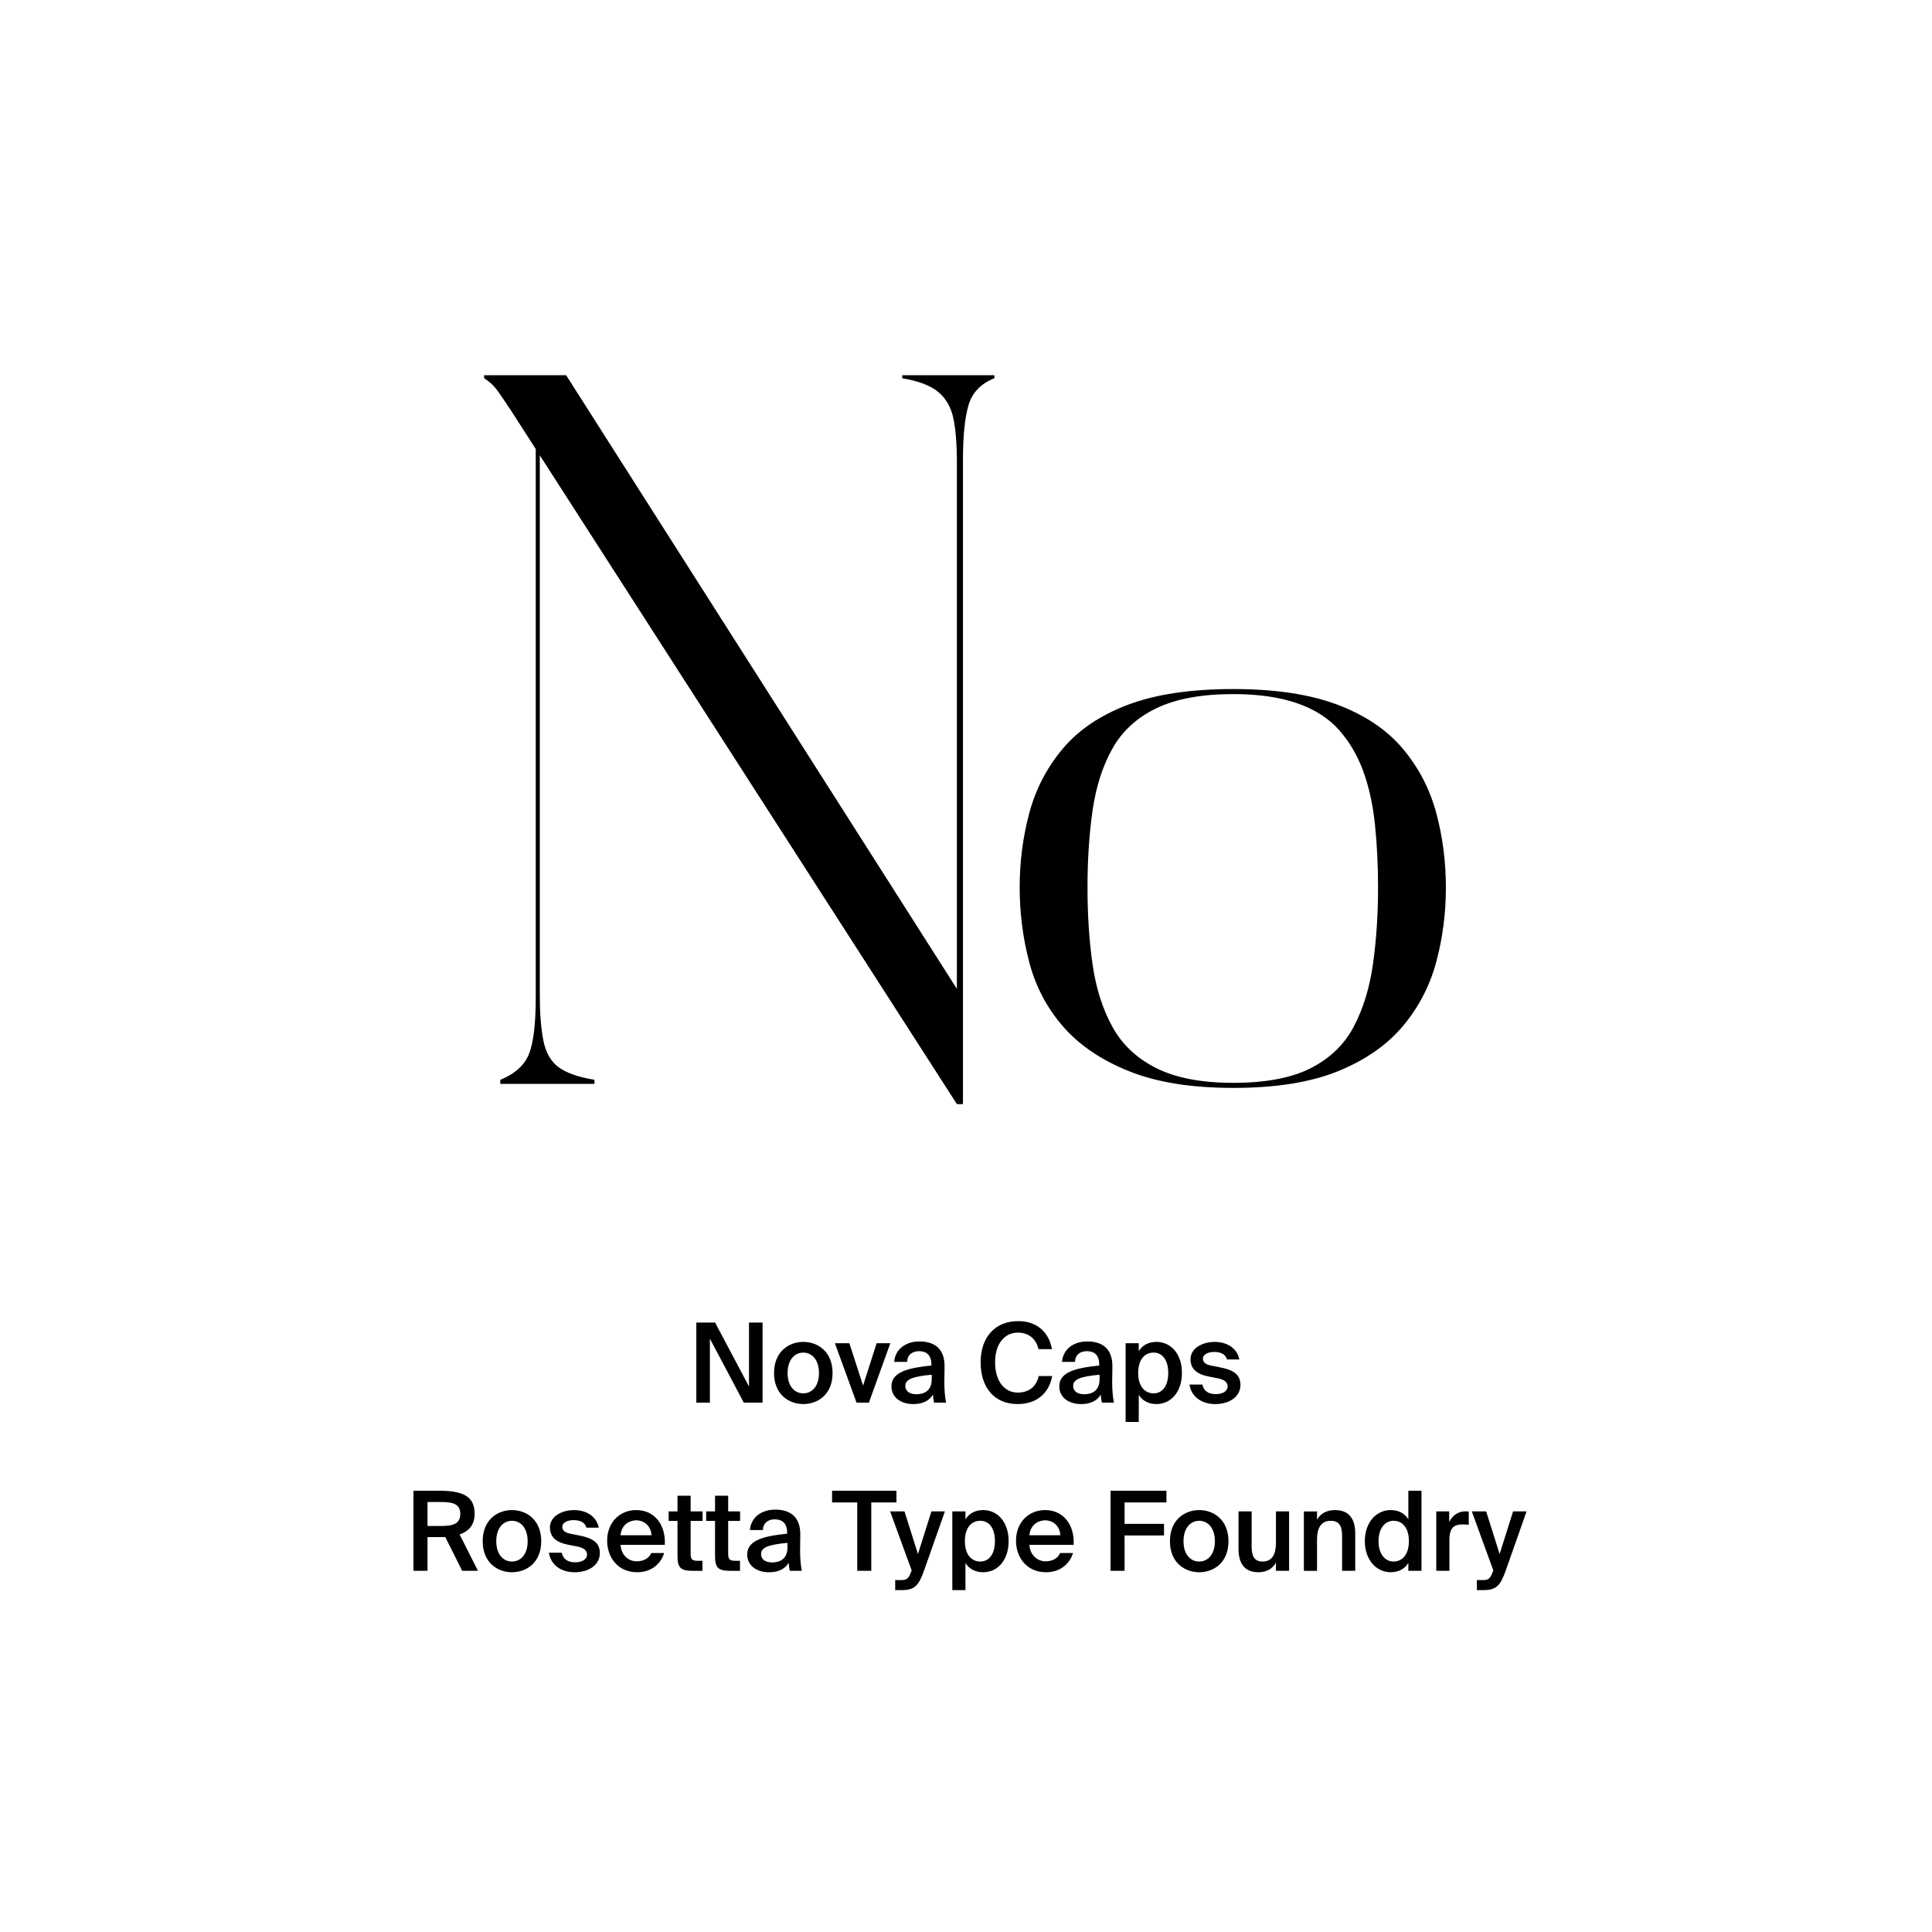
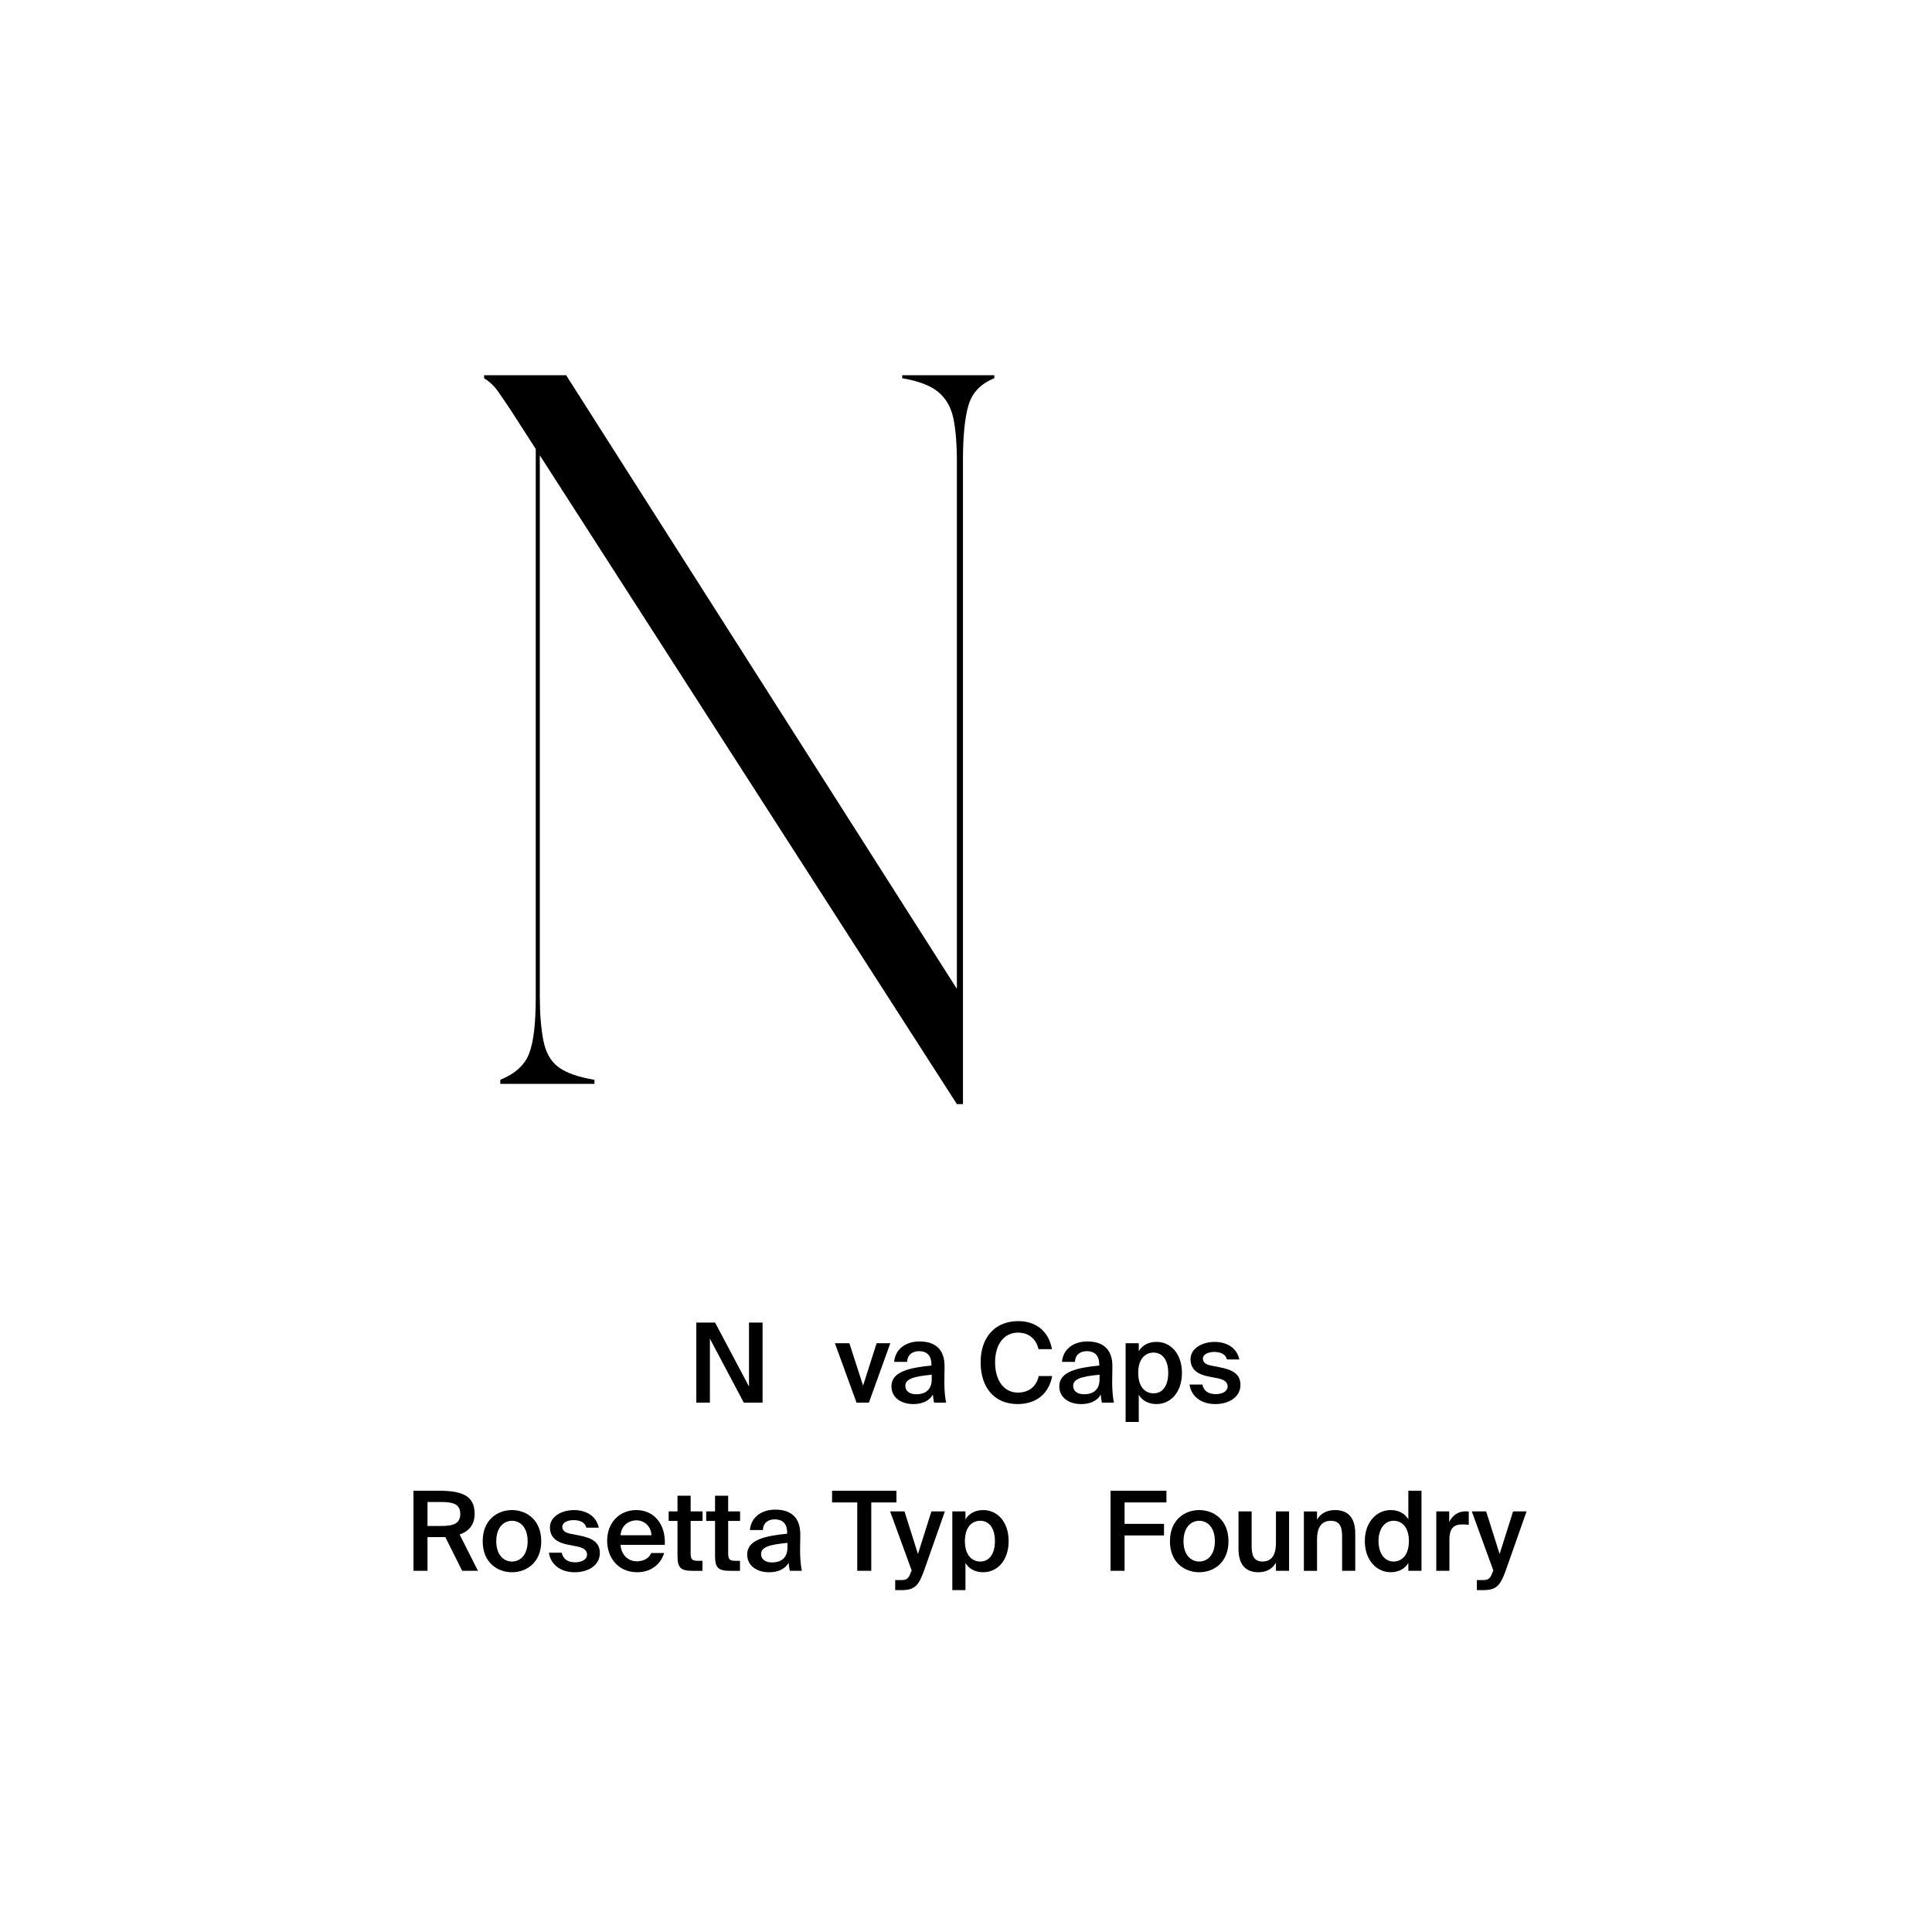
<svg xmlns="http://www.w3.org/2000/svg" xmlns:xlink="http://www.w3.org/1999/xlink" version="1.1" x="0px" y="0px" viewBox="0 0 1000 1000" style="enable-background:new 0 0 1000 1000;" xml:space="preserve">
  <style type="text/css">
	.st0{display:none;}
	.st1{display:inline;}
	.st2{fill:none;}
</style>
  <g id="Ebene_1" class="st0">
    <g class="st1">
      <rect y="686.68" class="st2" width="1000" height="208.32" />
      <path d="M409.37,686.68l15.18,40.6h-8.68l-2.86-8.23h-15.79l-2.86,8.23h-8.18l15.12-40.6H409.37z M410.71,712.5l-5.6-16.02    l-5.6,16.02H410.71z" />
      <path d="M428.01,686.68h7.73v14.34c1.62-2.8,4.87-4.54,8.68-4.54c7.28,0,13.1,6.27,13.1,15.74c0,9.63-5.94,15.79-13.1,15.79    c-3.14,0-6.78-1.23-8.68-4.54v3.81h-7.73V686.68z M442.52,702.42c-4.26,0-7.06,3.75-7.06,9.8c0,6.16,2.8,9.86,7.06,9.86    c3.98,0,6.89-3.92,6.89-9.8S446.49,702.42,442.52,702.42z" />
      <path d="M473.26,701.91c-2.86,0-4.87,1.06-4.87,2.91c0,1.62,1.18,2.86,4.03,3.47l4.03,0.9c5.99,1.34,11.09,2.86,11.09,9.07    c0,6.05-6.22,9.74-13.05,9.74c-7.39,0-12.99-3.81-13.72-10.7h7.45c0.45,2.91,2.52,5.1,6.5,5.1c3.3,0,5.43-1.23,5.43-3.42    c0-2.24-2.35-3.14-4.93-3.7l-4.48-0.95c-5.66-1.18-9.41-3.53-9.41-9.02c0-5.43,5.82-8.96,12.32-8.96c6.27,0,12.26,2.91,13.27,9.86    h-7.22C479.14,703.7,476.79,701.91,473.26,701.91z" />
      <path d="M501.54,688.98v8.18h6.27v5.32h-6.27v15.57c0,3.08,1.06,3.7,3.81,3.7h2.35v5.54h-5.66c-6.89,0-8.23-2.13-8.23-8.12v-16.69    h-4.26v-5.32h4.26v-8.18H501.54z" />
      <path d="M526.8,704.43c-3.81,0-6.33,1.4-6.33,7.06v15.79h-7.73v-30.13h7.62v5.26c1.74-3.7,4.48-5.21,7.95-5.21    c0.5,0,1.18,0.06,1.68,0.11v7.28C528.87,704.49,527.92,704.43,526.8,704.43z" />
      <path d="M531.61,719.16c0-7.11,8.01-9.24,19.82-10.58v-0.5c0-4.65-2.52-6.27-5.66-6.27c-2.97,0-5.43,1.57-5.6,4.87h-7.22    c0.56-5.94,5.49-10.3,13.22-10.3c7.17,0,12.99,3.08,12.99,13.27c0,0.95-0.11,4.93-0.11,7.67c0,4.76,0.34,7.45,0.9,9.97h-7.11    c-0.22-0.95-0.39-2.3-0.5-3.75c-2.13,3.14-5.32,4.48-9.86,4.48C536.71,728.01,531.61,724.65,531.61,719.16z M539.56,718.77    c0,2.18,1.74,3.98,5.21,3.98c4.82,0,6.89-2.63,6.89-7v-2.24C543.04,714.4,539.56,715.41,539.56,718.77z" />
      <path d="M585.04,707.46c-0.56-2.86-3.36-4.98-6.27-4.98c-4.03,0-7.22,3.42-7.22,9.69c0,6.33,3.02,9.86,7.28,9.86    c2.63,0,5.49-1.34,6.5-4.98h7.39c-1.79,8.23-8.06,10.98-14.28,10.98c-9.02,0-14.78-6.66-14.78-15.74c0-9.18,6.1-15.79,15.12-15.79    c6.27,0,12.66,3.47,13.66,10.98H585.04z" />
      <path d="M606.09,688.98v8.18h6.27v5.32h-6.27v15.57c0,3.08,1.06,3.7,3.81,3.7h2.35v5.54h-5.66c-6.89,0-8.23-2.13-8.23-8.12v-16.69    h-4.26v-5.32h4.26v-8.18H606.09z" />
      <path d="M323.24,806.78v6.5h-27.78v-40.6h8.01v34.1H323.24z" />
-       <path d="M339.81,782.48c7.62,0,15.12,5.21,15.12,15.79s-7.5,15.74-15.12,15.74c-7.62,0-15.12-5.15-15.12-15.74    S332.2,782.48,339.81,782.48z M339.81,807.96c4.26,0,7.28-3.42,7.28-9.69c0-6.33-3.02-9.74-7.28-9.74c-4.26,0-7.28,3.42-7.28,9.74    C332.53,804.54,335.56,807.96,339.81,807.96z" />
+       <path d="M339.81,782.48c7.62,0,15.12,5.21,15.12,15.79s-7.5,15.74-15.12,15.74c-7.62,0-15.12-5.15-15.12-15.74    S332.2,782.48,339.81,782.48z M339.81,807.96c0-6.33-3.02-9.74-7.28-9.74c-4.26,0-7.28,3.42-7.28,9.74    C332.53,804.54,335.56,807.96,339.81,807.96z" />
      <path d="M370.61,787.91c-2.86,0-4.87,1.06-4.87,2.91c0,1.62,1.18,2.86,4.03,3.47l4.03,0.9c5.99,1.34,11.09,2.86,11.09,9.07    c0,6.05-6.22,9.74-13.05,9.74c-7.39,0-12.99-3.81-13.72-10.7h7.45c0.45,2.91,2.52,5.1,6.5,5.1c3.3,0,5.43-1.23,5.43-3.42    c0-2.24-2.35-3.14-4.93-3.7l-4.48-0.95c-5.66-1.18-9.41-3.53-9.41-9.02c0-5.43,5.82-8.96,12.32-8.96c6.27,0,12.26,2.91,13.27,9.86    h-7.22C376.49,789.7,374.14,787.91,370.61,787.91z" />
      <path d="M422.08,772.68l15.18,40.6h-8.68l-2.86-8.23h-15.79l-2.86,8.23h-8.18l15.12-40.6H422.08z M423.42,798.5l-5.6-16.02    l-5.6,16.02H423.42z" />
      <path d="M457.19,782.48c7.22,0,10.42,4.42,10.42,11.82v18.98h-7.73v-17.3c0-3.92-0.84-7.28-5.21-7.28c-5.1,0-6.22,4.14-6.22,8.9    v15.68h-7.73v-30.13h7.73v3.98C450.19,784.1,453.49,782.48,457.19,782.48z" />
-       <path d="M493.92,809.47c-1.9,3.3-5.54,4.54-8.68,4.54c-7.17,0-13.1-6.16-13.1-15.79c0-9.46,5.82-15.74,13.1-15.74    c3.81,0,7.06,1.74,8.68,4.54v-14.34h7.73v40.6h-7.73V809.47z M487.15,788.42c-3.98,0-6.89,3.98-6.89,9.86s2.91,9.8,6.89,9.8    c4.26,0,7.06-3.7,7.06-9.86C494.2,792.17,491.4,788.42,487.15,788.42z" />
      <path d="M521.92,808.02c2.35,0,4.76-0.84,6.33-3.47h7.95c-1.62,4.48-6.05,9.46-14.22,9.46c-9.69,0-15.34-7.22-15.34-15.9    c0-8.96,6.22-15.62,15.12-15.62c9.3,0,15.12,7.22,14.78,17.86h-22.23C514.7,805.5,518.28,808.02,521.92,808.02z M528.7,795.02    c-0.17-5.1-3.75-6.89-7-6.89c-2.91,0-6.66,1.85-7.28,6.89H528.7z" />
      <path d="M552.33,787.91c-2.86,0-4.87,1.06-4.87,2.91c0,1.62,1.18,2.86,4.03,3.47l4.03,0.9c5.99,1.34,11.09,2.86,11.09,9.07    c0,6.05-6.22,9.74-13.05,9.74c-7.39,0-12.99-3.81-13.72-10.7h7.45c0.45,2.91,2.52,5.1,6.5,5.1c3.3,0,5.43-1.23,5.43-3.42    c0-2.24-2.35-3.14-4.93-3.7l-4.48-0.95c-5.66-1.18-9.41-3.53-9.41-9.02c0-5.43,5.82-8.96,12.32-8.96c6.27,0,12.26,2.91,13.27,9.86    h-7.22C558.21,789.7,555.86,787.91,552.33,787.91z" />
      <path d="M580.89,779.18v-6.5h33.04v6.5h-12.54v34.1h-8.01v-34.1H580.89z" />
      <path d="M613.43,817.14h2.91c2.58,0,3.75,0.06,5.04-3.14l0.34-0.84l-11.54-30.02h8.46l6.83,21.73l7-21.73h7.84l-11.03,29.23    c-3.53,9.35-5.1,10.7-12.6,10.7h-3.25V817.14z" />
      <path d="M643.78,783.15h7.73v3.86c1.62-2.8,4.87-4.54,8.68-4.54c7.28,0,13.1,6.27,13.1,15.74c0,9.63-5.99,15.79-13.16,15.79    c-3.14,0-6.72-1.23-8.62-4.54v13.61h-7.73V783.15z M658.28,788.42c-4.26,0-7.06,3.75-7.06,9.8c0,6.16,2.8,9.86,7.06,9.86    c3.98,0,6.89-3.92,6.89-9.8S662.26,788.42,658.28,788.42z" />
      <path d="M692.05,808.02c2.35,0,4.76-0.84,6.33-3.47h7.95c-1.62,4.48-6.05,9.46-14.22,9.46c-9.69,0-15.34-7.22-15.34-15.9    c0-8.96,6.22-15.62,15.12-15.62c9.3,0,15.12,7.22,14.78,17.86h-22.23C684.83,805.5,688.41,808.02,692.05,808.02z M698.83,795.02    c-0.17-5.1-3.75-6.89-7-6.89c-2.91,0-6.66,1.85-7.28,6.89H698.83z" />
    </g>
    <g class="st1">
      <rect y="166.14" class="st2" width="1000" height="438.86" />
      <path d="M314.14,411.65l-34.51,104.52h-44.37l112.9-332.28h51.76l113.39,332.28h-45.85l-35.5-104.52H314.14z M423.09,378.13    l-32.54-95.64c-7.4-21.69-12.32-41.41-17.25-60.64h-0.99c-4.93,19.72-10.35,39.93-16.76,60.15l-32.54,96.13H423.09z" />
      <path d="M707.55,516.17l-3.45-30.07h-1.48c-13.31,18.73-38.95,35.5-72.96,35.5c-48.31,0-72.96-34.02-72.96-68.53    c0-57.68,51.27-89.23,143.46-88.74v-4.93c0-19.72-5.42-55.22-54.23-55.22c-22.18,0-45.36,6.9-62.12,17.75l-9.86-28.59    c19.72-12.82,48.31-21.2,78.39-21.2c72.96,0,90.71,49.79,90.71,97.61v89.23c0,20.71,0.99,40.92,3.94,57.19H707.55z M701.14,394.4    c-47.33-0.99-101.06,7.4-101.06,53.74c0,28.1,18.73,41.41,40.92,41.41c31.06,0,50.78-19.72,57.68-39.93    c1.48-4.44,2.47-9.37,2.47-13.8V394.4z" />
    </g>
    <g class="st1">
      <defs>
        <rect id="SVGID_1_" x="1171.53" y="-517.37" width="721.11" height="463.79" />
      </defs>
      <clipPath id="SVGID_00000000189496191811104230000000823233249786214578_">
        <use xlink:href="#SVGID_1_" style="overflow:visible;" />
      </clipPath>
    </g>
  </g>
  <g id="PFADE">
    <g>
      <path d="M495.28,239.26c0-9.43-0.61-17.03-1.83-22.79c-1.23-5.76-3.85-10.3-7.86-13.62c-4.02-3.32-10.22-5.67-18.6-7.07v-1.57    h47.68v1.57c-6.99,2.8-11.45,7.43-13.36,13.89c-1.92,6.47-2.88,15.98-2.88,28.56v333.26h-3.14L264.2,212.02    c-2.8-4.19-5.07-7.51-6.81-9.96c-1.75-2.44-4.02-4.54-6.81-6.29v-1.57h42.44L497.9,515.94l-2.62,1.05V239.26z M277.3,210.97h2.1    v304.44c0,9.09,0.61,16.77,1.83,23.06c1.22,6.29,3.84,10.92,7.86,13.89c4.01,2.97,10.22,5.16,18.6,6.55v2.1h-48.73v-2.1    c7.68-3.14,12.66-7.68,14.93-13.62c2.27-5.94,3.41-15.54,3.41-28.82V210.97z" />
-       <path d="M638.34,563.1c-21.66,0-39.65-2.88-53.97-8.65c-14.33-5.76-25.68-13.44-34.06-23.06c-8.38-9.6-14.24-20.7-17.55-33.27    c-3.32-12.58-4.98-25.5-4.98-38.78c0-13.27,1.65-26.11,4.98-38.51c3.32-12.4,9.08-23.49,17.29-33.27    c8.2-9.78,19.47-17.37,33.8-22.79c14.32-5.41,32.49-8.12,54.5-8.12c21.66,0,39.64,2.71,53.97,8.12    c14.32,5.42,25.59,13.02,33.8,22.79c8.2,9.78,13.97,20.88,17.29,33.27c3.32,12.4,4.98,25.24,4.98,38.51    c0,13.28-1.66,26.12-4.98,38.51c-3.32,12.4-9.09,23.5-17.29,33.27c-8.21,9.78-19.39,17.55-33.54,23.32    C678.42,560.21,660.35,563.1,638.34,563.1z M638.34,560.48c16.77,0,30.13-2.53,40.09-7.6c9.96-5.06,17.37-12.22,22.27-21.48    c4.89-9.25,8.2-20.08,9.96-32.49c1.74-12.4,2.62-25.59,2.62-39.56c0-11.18-0.52-21.92-1.57-32.23    c-1.05-10.3-3.06-19.56-6.03-27.77c-2.97-8.2-7.16-15.37-12.58-21.48c-5.42-6.11-12.67-10.74-21.75-13.89    c-9.09-3.14-20.09-4.72-33.01-4.72c-16.42,0-29.7,2.45-39.82,7.34c-10.14,4.9-17.73,11.88-22.79,20.96    c-5.07,9.09-8.47,19.74-10.22,31.96c-1.75,12.23-2.62,25.5-2.62,39.82c0,14.33,0.87,27.6,2.62,39.82    c1.74,12.23,5.15,22.97,10.22,32.23c5.06,9.26,12.66,16.42,22.79,21.48C608.64,557.95,621.91,560.48,638.34,560.48z" />
    </g>
    <g>
      <path d="M367.44,692.9V726h-7.03v-41.44h9.72l17.55,33.1v-33.1h7.03V726h-9.72L367.44,692.9z" />
-       <path d="M415.79,726.74c-7.49,0-15.15-4.97-15.15-16.06s7.66-16.12,15.15-16.12s15.15,5.03,15.15,16.12    S423.28,726.74,415.79,726.74z M423.9,710.68c0-7.09-3.83-10.57-8.12-10.57s-8.12,3.49-8.12,10.57s3.83,10.52,8.12,10.52    S423.9,717.77,423.9,710.68z" />
      <path d="M453.74,695.25h7.09L449.74,726h-6.4l-11.2-30.75h7.49l7.09,21.95L453.74,695.25z" />
      <path d="M482.09,706.79v-0.57c0-5.26-3.03-6.86-6.4-6.86c-3.43,0-6,1.83-6.17,5.54h-6.69c0.46-6.29,5.66-10.57,13.09-10.57    c7.37,0,13.15,3.37,12.98,13.2c0,1.54-0.11,5.14-0.11,7.95c0,3.89,0.34,7.95,0.91,10.52h-6.23c-0.23-1.31-0.46-2.06-0.57-4.17    c-1.94,3.32-5.6,4.92-10.12,4.92c-6.69,0-11.37-3.6-11.37-9.2C461.39,709.88,470.83,707.94,482.09,706.79z M468.6,717.37    c0,2.69,2.23,4.29,5.66,4.29c5.03,0,8-2.57,8-7.77v-2.34C472.54,712.45,468.6,713.83,468.6,717.37z" />
      <path d="M526.72,726.74c-12.12,0-19.15-8.63-19.15-21.61c0-13.03,7.49-21.32,19.49-21.32c9.2,0,15.78,5.26,17.43,14.52h-6.97    c-1.26-5.6-5.32-8.57-10.69-8.57c-6.57,0-11.77,5.37-11.77,15.38c0,10.06,5.09,15.66,11.72,15.66c5.6,0,9.6-2.92,10.86-8.57h6.97    C542.9,721.48,536.27,726.74,526.72,726.74z" />
      <path d="M568.96,706.79v-0.57c0-5.26-3.03-6.86-6.4-6.86c-3.43,0-6,1.83-6.17,5.54h-6.69c0.46-6.29,5.66-10.57,13.09-10.57    c7.37,0,13.15,3.37,12.98,13.2c0,1.54-0.11,5.14-0.11,7.95c0,3.89,0.34,7.95,0.91,10.52h-6.23c-0.23-1.31-0.46-2.06-0.57-4.17    c-1.94,3.32-5.6,4.92-10.12,4.92c-6.69,0-11.37-3.6-11.37-9.2C548.27,709.88,557.7,707.94,568.96,706.79z M555.47,717.37    c0,2.69,2.23,4.29,5.66,4.29c5.03,0,8-2.57,8-7.77v-2.34C559.41,712.45,555.47,713.83,555.47,717.37z" />
      <path d="M589.42,699.36c1.83-3.03,5.03-4.8,9.15-4.8c7.49,0,13.2,6.23,13.2,16.06c0,9.89-5.72,16.12-13.2,16.12    c-4.12,0-7.32-1.77-9.15-4.8V736h-6.8v-40.75h6.8V699.36z M604.68,710.62c0-6.46-2.86-10.52-7.6-10.52    c-4.46,0-7.95,3.43-7.95,10.52s3.49,10.57,7.95,10.57C601.82,721.2,604.68,717.14,604.68,710.62z" />
      <path d="M628.34,699.76c-2.97,0-5.72,1.31-5.72,3.37s1.49,3.14,4.12,3.66l4.34,0.86c6.23,1.2,10.97,3.14,10.97,9.15    c0,6.4-6.06,9.95-13.03,9.95c-7.55,0-12.58-4.29-13.32-10.12h6.63c0.63,3.14,2.92,4.97,6.92,4.97c3.54,0,6.17-1.49,6.17-4    s-2.29-3.66-5.32-4.23l-4.63-0.91c-5.2-1.03-9.26-3.37-9.26-8.97c0-5.43,5.83-8.92,12.52-8.92c6,0,11.49,2.92,12.75,9.09h-6.4    C634.34,700.85,631.77,699.76,628.34,699.76z" />
    </g>
    <g>
      <path d="M228.3,795.61h-7.03v17.43h-7.26V771.6h13.2c12.23,0,18.46,2.74,18.46,11.95c0,5.32-2.63,8.92-7.77,10.69l9.49,18.81    h-8.17l-8.75-17.49C229.79,795.61,229.05,795.61,228.3,795.61z M221.27,789.84h7.2c6.23,0,9.77-1.26,9.77-6.23    c0-5.43-4.29-6.17-10-6.17h-6.97V789.84z" />
      <path d="M264.99,813.79c-7.49,0-15.15-4.97-15.15-16.06s7.66-16.12,15.15-16.12s15.15,5.03,15.15,16.12    S272.48,813.79,264.99,813.79z M273.11,797.73c0-7.09-3.83-10.57-8.12-10.57s-8.12,3.49-8.12,10.57s3.83,10.52,8.12,10.52    S273.11,804.81,273.11,797.73z" />
      <path d="M296.77,786.81c-2.97,0-5.72,1.31-5.72,3.37s1.49,3.14,4.12,3.66l4.34,0.86c6.23,1.2,10.97,3.14,10.97,9.15    c0,6.4-6.06,9.95-13.03,9.95c-7.54,0-12.57-4.29-13.32-10.12h6.63c0.63,3.14,2.92,4.97,6.92,4.97c3.54,0,6.17-1.49,6.17-4    s-2.29-3.66-5.32-4.23l-4.63-0.91c-5.2-1.03-9.26-3.37-9.26-8.97c0-5.43,5.83-8.92,12.52-8.92c6,0,11.49,2.92,12.75,9.09h-6.4    C302.77,787.89,300.2,786.81,296.77,786.81z" />
      <path d="M329.52,808.13c3.54,0,6.34-1.43,7.55-4.29h6.69c-1.43,4.92-6,9.95-13.95,9.95c-9.89,0-15.55-7.55-15.55-16.35    c0-9.26,6.34-15.83,15.09-15.83c9.43,0,15.32,7.66,14.75,18.01h-22.92C321.63,805.33,325.63,808.13,329.52,808.13z M337.18,794.64    c-0.17-4.8-3.83-7.72-7.83-7.72c-3.2,0-7.6,1.89-8.17,7.72H337.18z" />
      <path d="M357.47,774.18v8.12h6.17v4.92h-6.17v16.75c0,3.14,0.74,3.89,3.66,3.89h2.46v5.2h-5.03c-6.57,0-7.89-1.77-7.89-8.06    v-17.78h-4.57v-4.92h4.57v-8.12H357.47z" />
      <path d="M376.9,774.18v8.12h6.17v4.92h-6.17v16.75c0,3.14,0.74,3.89,3.66,3.89h2.46v5.2h-5.03c-6.57,0-7.89-1.77-7.89-8.06v-17.78    h-4.57v-4.92h4.57v-8.12H376.9z" />
      <path d="M407.42,793.84v-0.57c0-5.26-3.03-6.86-6.4-6.86c-3.43,0-6,1.83-6.17,5.54h-6.69c0.46-6.29,5.66-10.57,13.09-10.57    c7.37,0,13.15,3.37,12.98,13.2c0,1.54-0.11,5.14-0.11,7.95c0,3.89,0.34,7.95,0.91,10.52h-6.23c-0.23-1.31-0.46-2.06-0.57-4.17    c-1.94,3.32-5.6,4.92-10.12,4.92c-6.69,0-11.37-3.6-11.37-9.2C386.73,796.93,396.16,794.98,407.42,793.84z M393.93,804.41    c0,2.69,2.23,4.29,5.66,4.29c5.03,0,8-2.57,8-7.77v-2.34C397.87,799.5,393.93,800.87,393.93,804.41z" />
      <path d="M430.68,777.66v-6.06H464v6.06h-13.03v35.38h-7.26v-35.38H430.68z" />
      <path d="M463.37,817.85h2.57c2.97,0,4.23-0.23,5.6-4.23l0.34-0.74l-11.15-30.58h7.43l6.97,22.06l6.97-22.06h6.97l-10.8,30.69    c-2.86,7.95-4.92,10.06-11.83,10.06h-3.09V817.85z" />
      <path d="M499.72,786.41c1.83-3.03,5.03-4.8,9.15-4.8c7.49,0,13.2,6.23,13.2,16.06c0,9.89-5.72,16.12-13.2,16.12    c-4.12,0-7.32-1.77-9.15-4.8v14.06h-6.8v-40.75h6.8V786.41z M514.98,797.67c0-6.46-2.86-10.52-7.6-10.52    c-4.46,0-7.95,3.43-7.95,10.52s3.49,10.57,7.95,10.57C512.12,808.24,514.98,804.19,514.98,797.67z" />
-       <path d="M541.15,808.13c3.54,0,6.34-1.43,7.54-4.29h6.69c-1.43,4.92-6,9.95-13.95,9.95c-9.89,0-15.55-7.55-15.55-16.35    c0-9.26,6.34-15.83,15.09-15.83c9.43,0,15.32,7.66,14.75,18.01h-22.92C533.26,805.33,537.26,808.13,541.15,808.13z M548.81,794.64    c-0.17-4.8-3.83-7.72-7.83-7.72c-3.2,0-7.6,1.89-8.17,7.72H548.81z" />
      <path d="M603.74,771.6v6.06h-21.66v11.09h20.41v6h-20.41v18.29h-7.26V771.6H603.74z" />
      <path d="M620.71,813.79c-7.49,0-15.15-4.97-15.15-16.06s7.66-16.12,15.15-16.12s15.15,5.03,15.15,16.12    S628.2,813.79,620.71,813.79z M628.82,797.73c0-7.09-3.83-10.57-8.12-10.57s-8.12,3.49-8.12,10.57s3.83,10.52,8.12,10.52    S628.82,804.81,628.82,797.73z" />
      <path d="M651.34,813.79c-7.32,0-10.29-4.8-10.29-12.12v-19.38h6.8v17.72c0,4.17,0.57,8.23,5.66,8.23c5.09,0,6.92-4,6.92-9.55    v-16.4h6.8v30.75h-6.8v-4.23C658.66,812.02,655.51,813.79,651.34,813.79z" />
      <path d="M691.01,781.61c7.43,0,10.46,4.8,10.46,12.12v19.32h-6.8v-17.66c0-4.17-0.63-8.23-5.83-8.23c-5.2,0-7.15,4-7.15,9.55    v16.35h-6.8v-30.75h6.8v4.29C683.46,783.38,686.72,781.61,691.01,781.61z" />
      <path d="M735.76,771.6v41.44h-6.8v-4.06c-1.83,3.03-5.03,4.8-9.15,4.8c-7.26,0-13.38-6.23-13.38-16.12    c0-9.83,6.12-16.06,13.38-16.06c4.12,0,7.32,1.77,9.15,4.8v-14.8H735.76z M713.52,797.67c0,6.52,3.26,10.57,7.77,10.57    c4.46,0,7.95-3.49,7.95-10.57s-3.49-10.52-7.95-10.52C716.78,787.15,713.52,791.21,713.52,797.67z" />
      <path d="M756.96,789.04c-4.29,0-6.74,1.71-6.74,7.89v16.12h-6.8v-30.75h6.69v5.49c1.66-3.43,4.63-5.49,8.35-5.54    c0.51,0,1.26,0.06,1.77,0.11v6.86C759.07,789.1,757.99,789.04,756.96,789.04z" />
      <path d="M764.44,817.85h2.57c2.97,0,4.23-0.23,5.6-4.23l0.34-0.74l-11.15-30.58h7.43l6.97,22.06l6.97-22.06h6.97l-10.8,30.69    c-2.86,7.95-4.92,10.06-11.83,10.06h-3.09V817.85z" />
    </g>
  </g>
</svg>